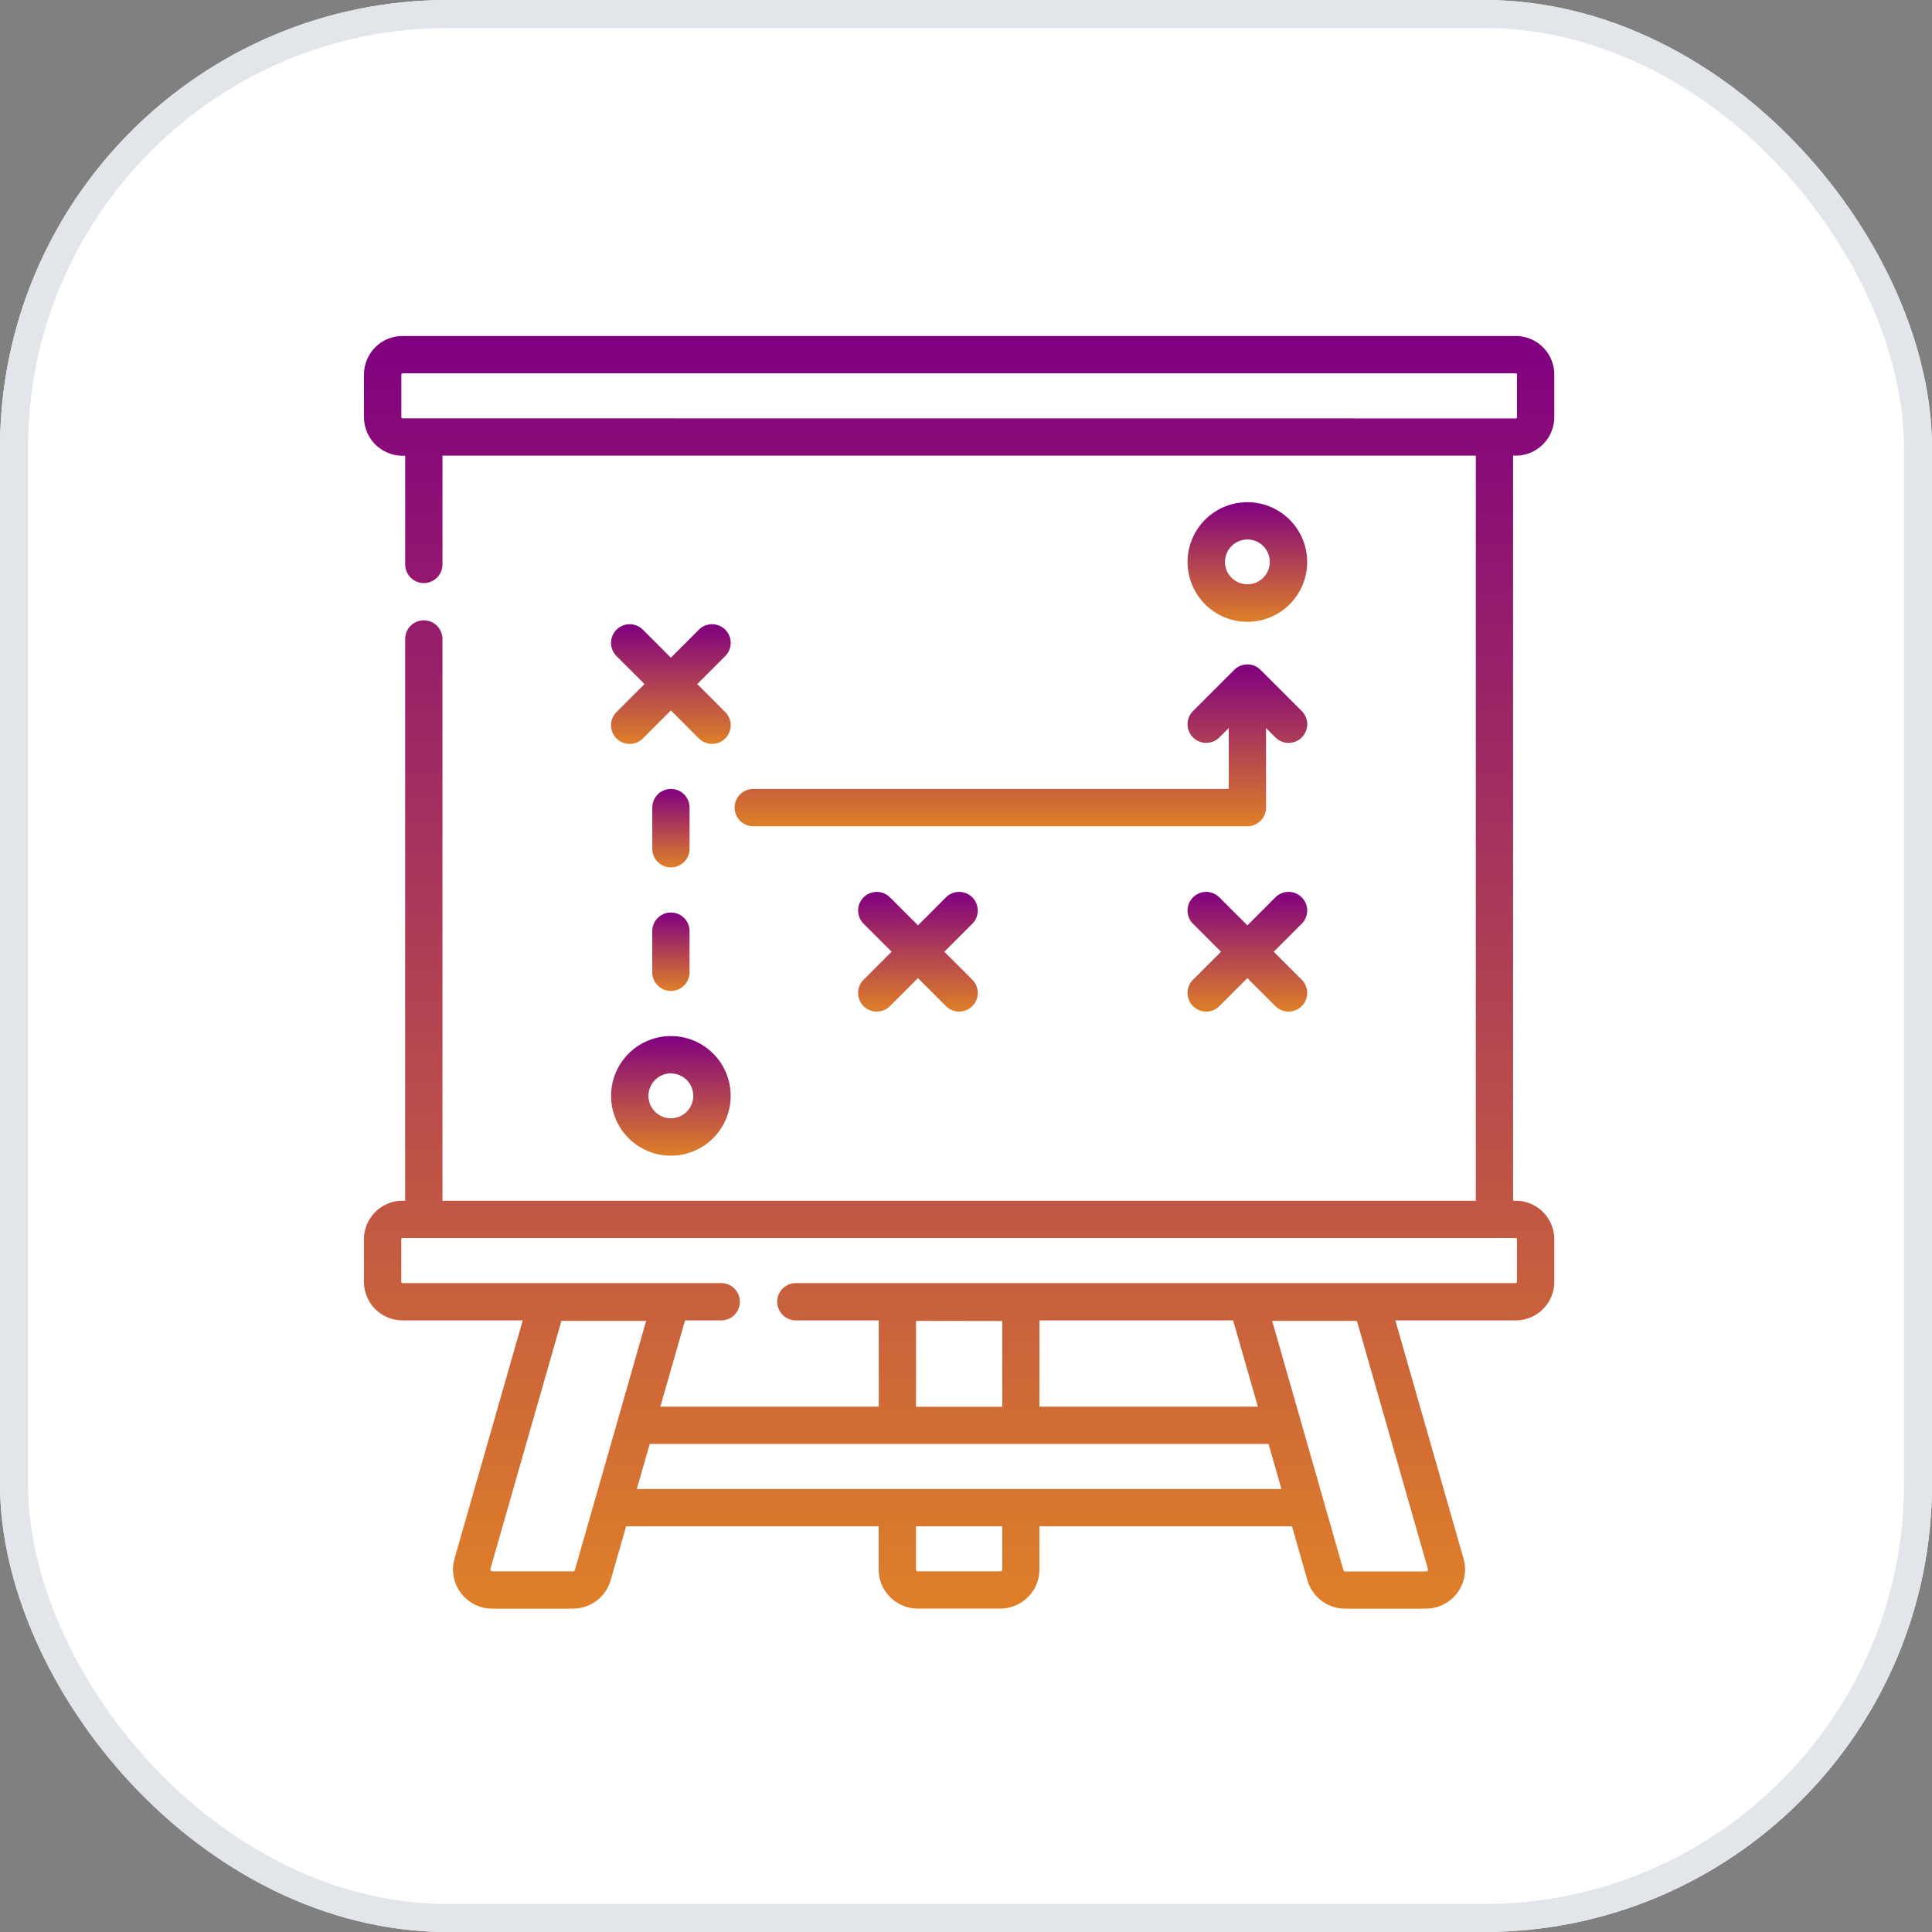
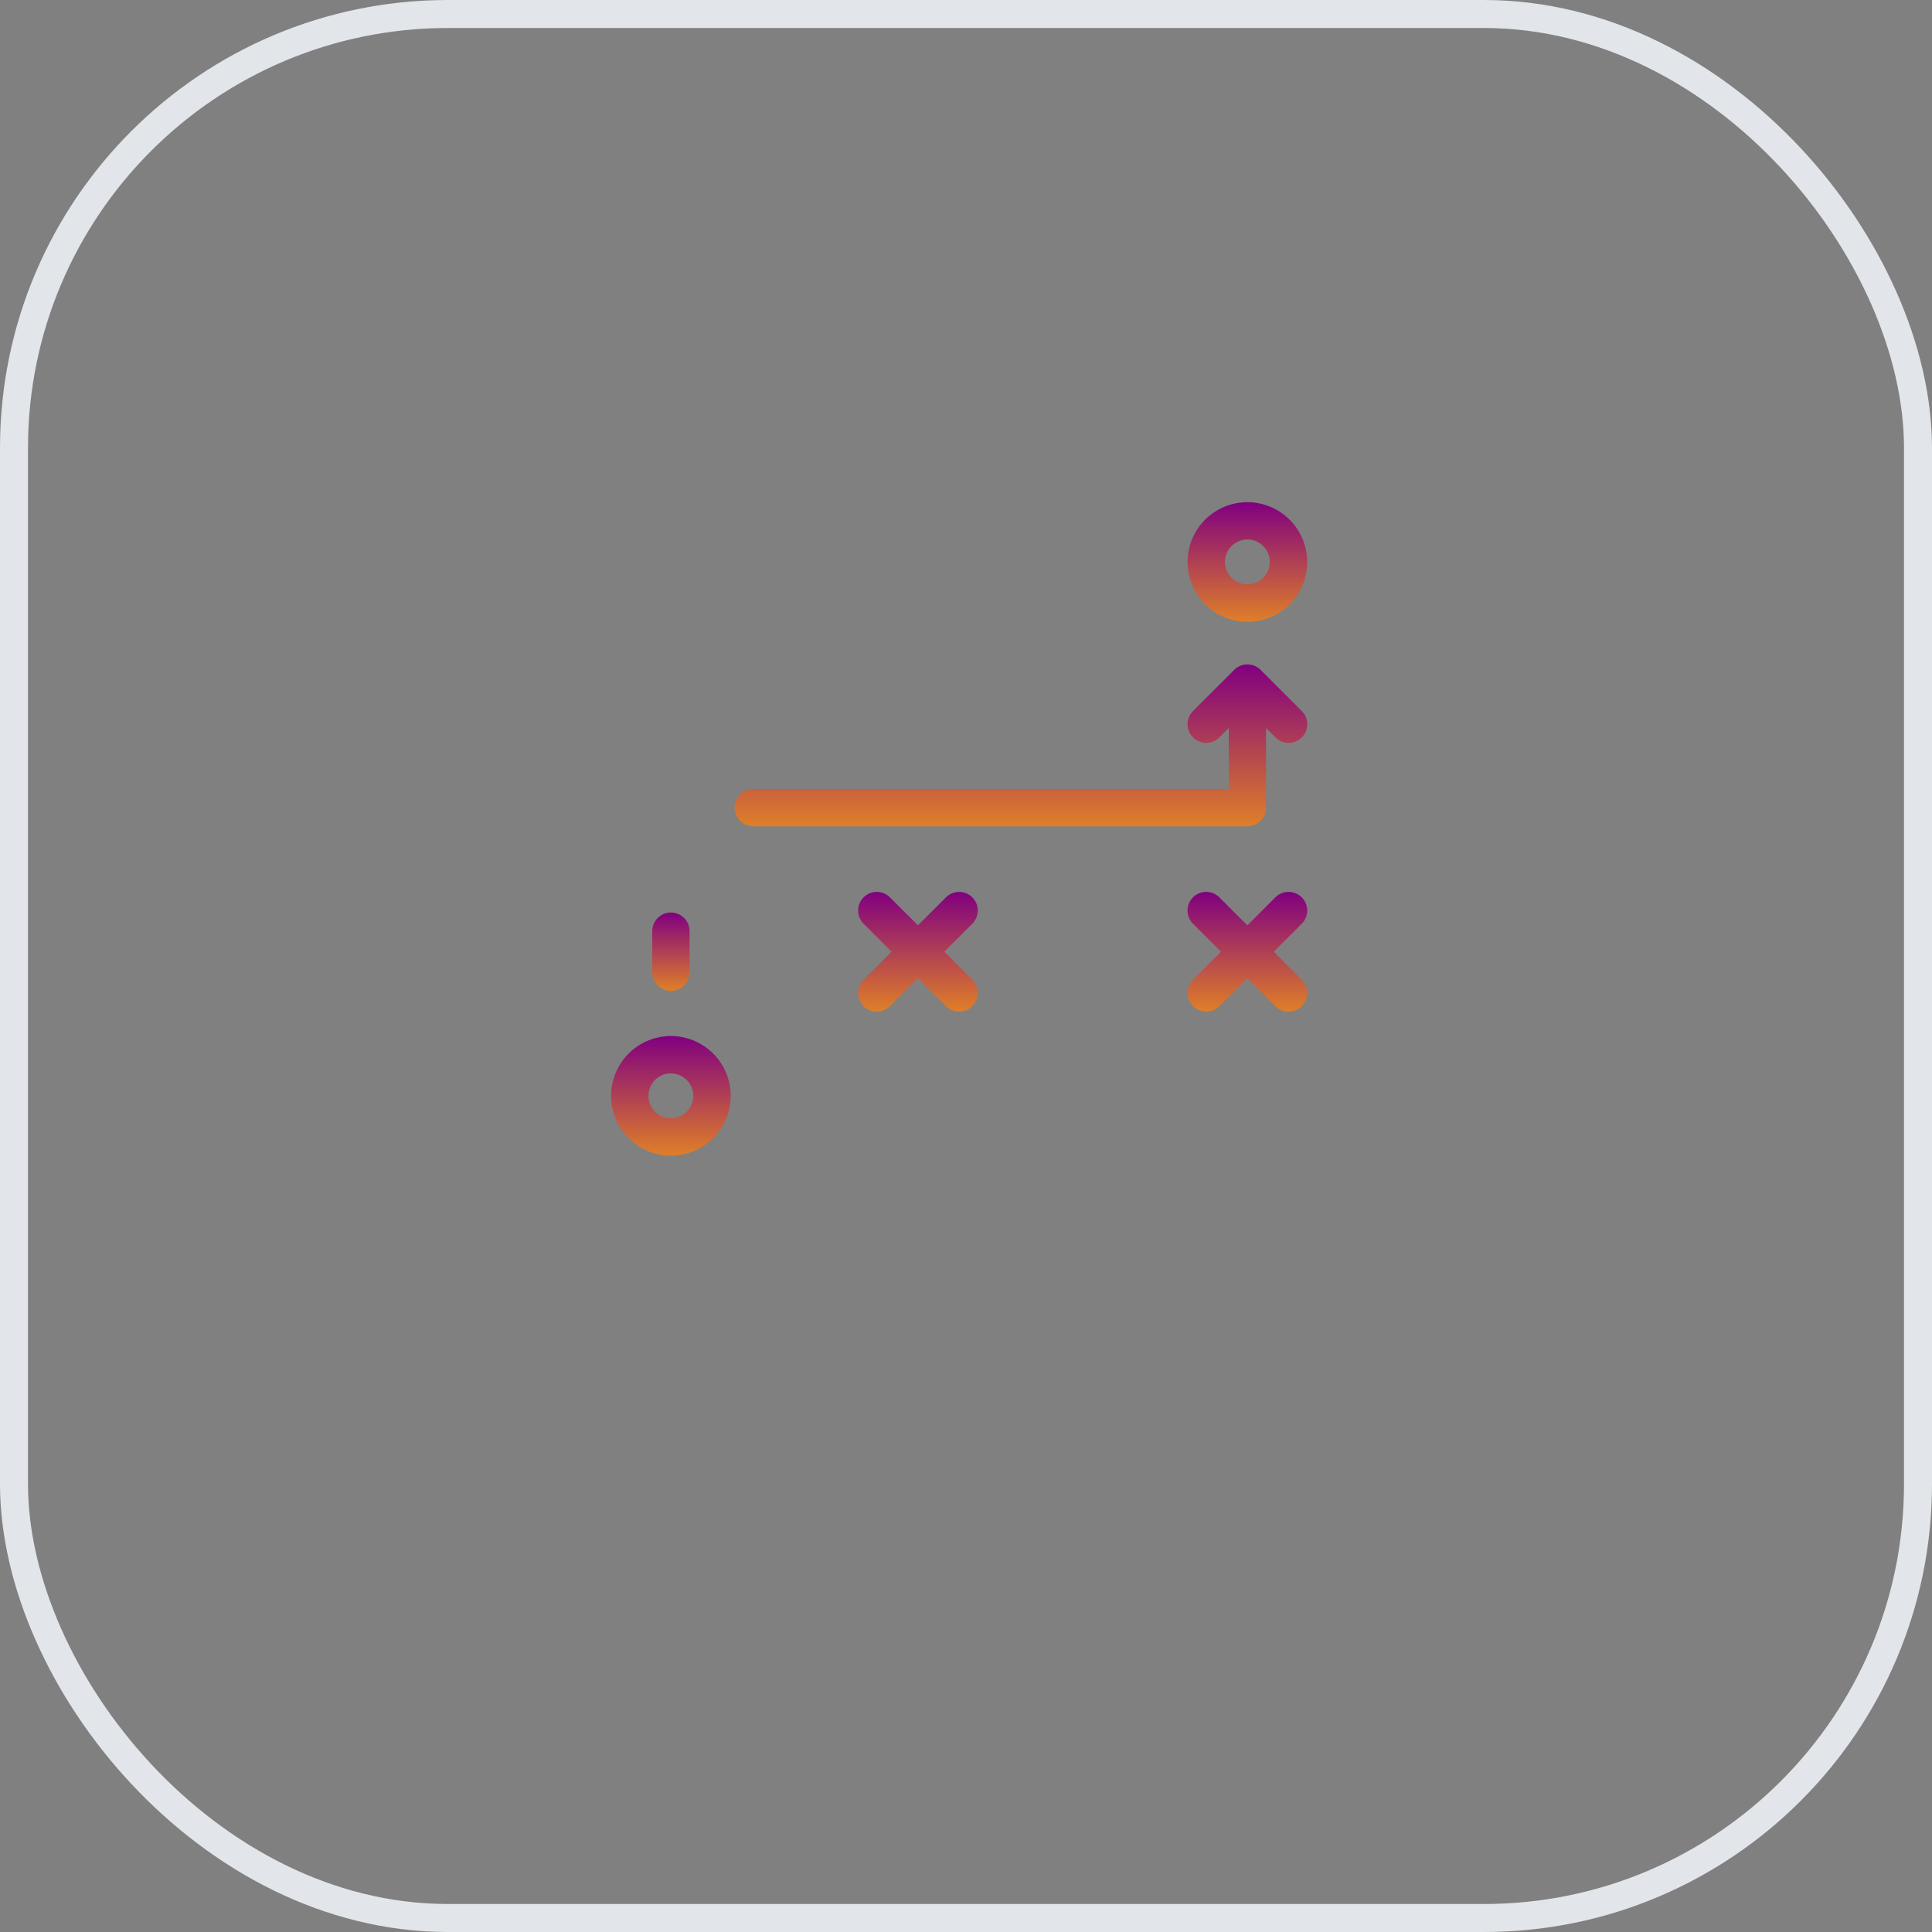
<svg xmlns="http://www.w3.org/2000/svg" width="69" height="69" viewBox="0 0 69 69">
  <rect x="0" y="0" width="69" height="69" fill="#808080" stroke="none" />
  <defs>
    <linearGradient id="linear-gradient" x1="0.5" x2="0.5" y2="1" gradientUnits="objectBoundingBox">
      <stop offset="0" stop-color="purple" />
      <stop offset="1" stop-color="#df7f28" />
    </linearGradient>
  </defs>
  <g id="Group_4034" data-name="Group 4034" transform="translate(-815 -3168)">
    <g id="Rectangle_2302" data-name="Rectangle 2302" transform="translate(815 3168)" fill="#fff" stroke="#e2e5e9" stroke-width="1">
-       <rect width="69" height="69" rx="16" stroke="none" />
      <rect x="0.5" y="0.5" width="68" height="68" rx="15.5" fill="none" />
    </g>
-     <path id="Path_4802" data-name="Path 4802" d="M57.7,4.273A1.377,1.377,0,0,0,59.076,2.9V1.376A1.377,1.377,0,0,0,57.7,0H17.942a1.377,1.377,0,0,0-1.376,1.376V2.9a1.377,1.377,0,0,0,1.376,1.376h.095V8.158a.666.666,0,1,0,1.332,0V4.273H56.274V30.884H19.368V10.821a.666.666,0,1,0-1.332,0V30.884h-.095a1.377,1.377,0,0,0-1.376,1.376v1.521a1.377,1.377,0,0,0,1.376,1.376h4.294L19.8,43.665a1.4,1.4,0,0,0,1.347,1.787h2.882a1.407,1.407,0,0,0,1.347-1.016l.551-1.926h9.02v1.54a1.4,1.4,0,0,0,1.4,1.4h2.941a1.4,1.4,0,0,0,1.4-1.4V42.51h9.02l.551,1.926a1.407,1.407,0,0,0,1.347,1.016h2.882a1.4,1.4,0,0,0,1.347-1.787l-2.435-8.508H57.7a1.377,1.377,0,0,0,1.376-1.376V32.26A1.377,1.377,0,0,0,57.7,30.884h-.095V4.273ZM24.031,44.12H21.148a.07.07,0,0,1-.067-.089l2.535-8.857h3.027l-2.546,8.9a.07.07,0,0,1-.067.05Zm15.331-.07a.07.07,0,0,1-.07.07H36.35a.07.07,0,0,1-.07-.07V42.51h3.08ZM26.31,41.179l.461-1.61h22.1l.461,1.61Zm13.051-6v3.063h-3.08V35.174Zm15.188,8.918a.066.066,0,0,1-.056.028H51.611a.07.07,0,0,1-.067-.05L49,35.174h3.027l2.535,8.857a.065.065,0,0,1-.011.061ZM48.49,38.237h-7.8v-3.08h6.916Zm9.254-5.977v1.521a.044.044,0,0,1-.044.044H31.989a.666.666,0,1,0,0,1.332h2.961v3.08h-7.8l.882-3.08h1.292a.666.666,0,0,0,0-1.332H17.942a.044.044,0,0,1-.044-.044V32.26a.044.044,0,0,1,.044-.044H57.7a.044.044,0,0,1,.044.044ZM17.942,2.941A.044.044,0,0,1,17.9,2.9V1.376a.044.044,0,0,1,.044-.044H57.7a.044.044,0,0,1,.044.044V2.9a.044.044,0,0,1-.044.044Z" transform="translate(811.434 3180)" fill="url(#linear-gradient)" />
    <path id="Path_4803" data-name="Path 4803" d="M115.967,283.77a2.136,2.136,0,1,0,2.136-2.136A2.139,2.139,0,0,0,115.967,283.77Zm2.136-.8a.8.8,0,1,1-.8.8A.806.806,0,0,1,118.1,282.965Z" transform="translate(720.857 2923.368)" fill="url(#linear-gradient)" />
    <path id="Path_4804" data-name="Path 4804" d="M350.036,71.126a2.136,2.136,0,1,0-2.136-2.136A2.139,2.139,0,0,0,350.036,71.126Zm0-2.941a.8.8,0,1,1-.8.8A.806.806,0,0,1,350.036,68.185Z" transform="translate(509.513 3119.082)" fill="url(#linear-gradient)" />
    <path id="Path_4805" data-name="Path 4805" d="M132.533,234.069a.666.666,0,0,0,1.332,0V232.6a.666.666,0,1,0-1.332,0Z" transform="translate(705.762 2968.656)" fill="url(#linear-gradient)" />
-     <path id="Path_4806" data-name="Path 4806" d="M133.2,185.036a.666.666,0,0,0,.666-.666V182.9a.666.666,0,1,0-1.332,0v1.471A.666.666,0,0,0,133.2,185.036Z" transform="translate(705.762 3013.943)" fill="url(#linear-gradient)" />
-     <path id="Path_4807" data-name="Path 4807" d="M116.161,120.046a.666.666,0,0,0,.942,0l1-1,1,1a.666.666,0,0,0,.942-.942l-1-1,1-1a.666.666,0,1,0-.942-.942l-1,1-1-1a.666.666,0,1,0-.942.942l1,1-1,1A.666.666,0,0,0,116.161,120.046Z" transform="translate(720.857 3074.327)" fill="url(#linear-gradient)" />
    <path id="Path_4808" data-name="Path 4808" d="M219.445,223.845a.666.666,0,0,0-.942,0l-1,1-1-1a.666.666,0,1,0-.942.942l1,1-1,1a.666.666,0,0,0,.942.942l1-1,1,1a.666.666,0,1,0,.942-.942l-1-1,1-1A.666.666,0,0,0,219.445,223.845Z" transform="translate(630.281 2976.204)" fill="url(#linear-gradient)" />
    <path id="Path_4809" data-name="Path 4809" d="M351.978,223.845a.666.666,0,0,0-.942,0l-1,1-1-1a.666.666,0,1,0-.942.942l1,1-1,1a.666.666,0,0,0,.942.942l1-1,1,1a.666.666,0,0,0,.942-.942l-1-1,1-1A.666.666,0,0,0,351.978,223.845Z" transform="translate(509.513 2976.204)" fill="url(#linear-gradient)" />
    <path id="Path_4810" data-name="Path 4810" d="M166.333,136.585a.666.666,0,0,0,0,1.332h17.648a.666.666,0,0,0,.666-.666v-2.84l.334.334a.666.666,0,0,0,.942-.942l-1.471-1.471a.666.666,0,0,0-.942,0l-1.471,1.47a.666.666,0,0,0,.942.942l.334-.334v2.174H166.333Z" transform="translate(675.569 3059.592)" fill="url(#linear-gradient)" />
  </g>
</svg>